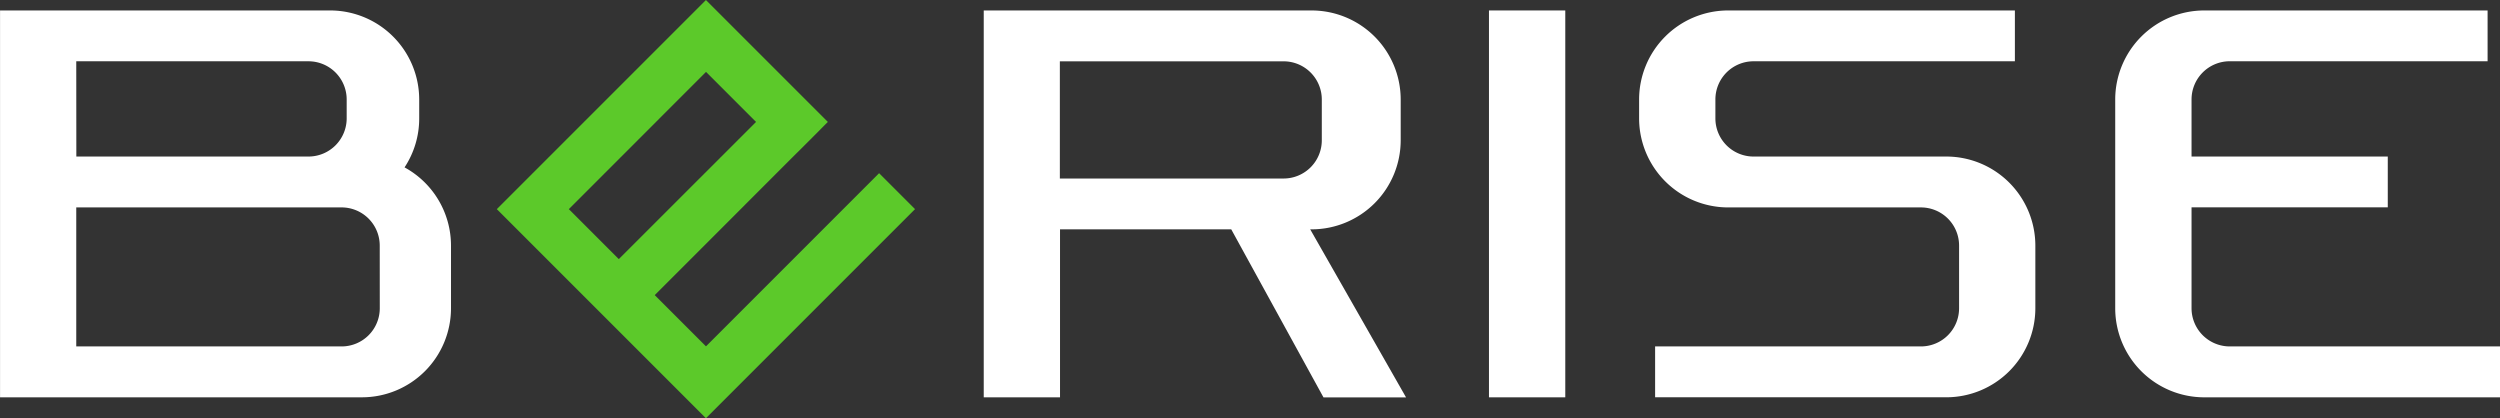
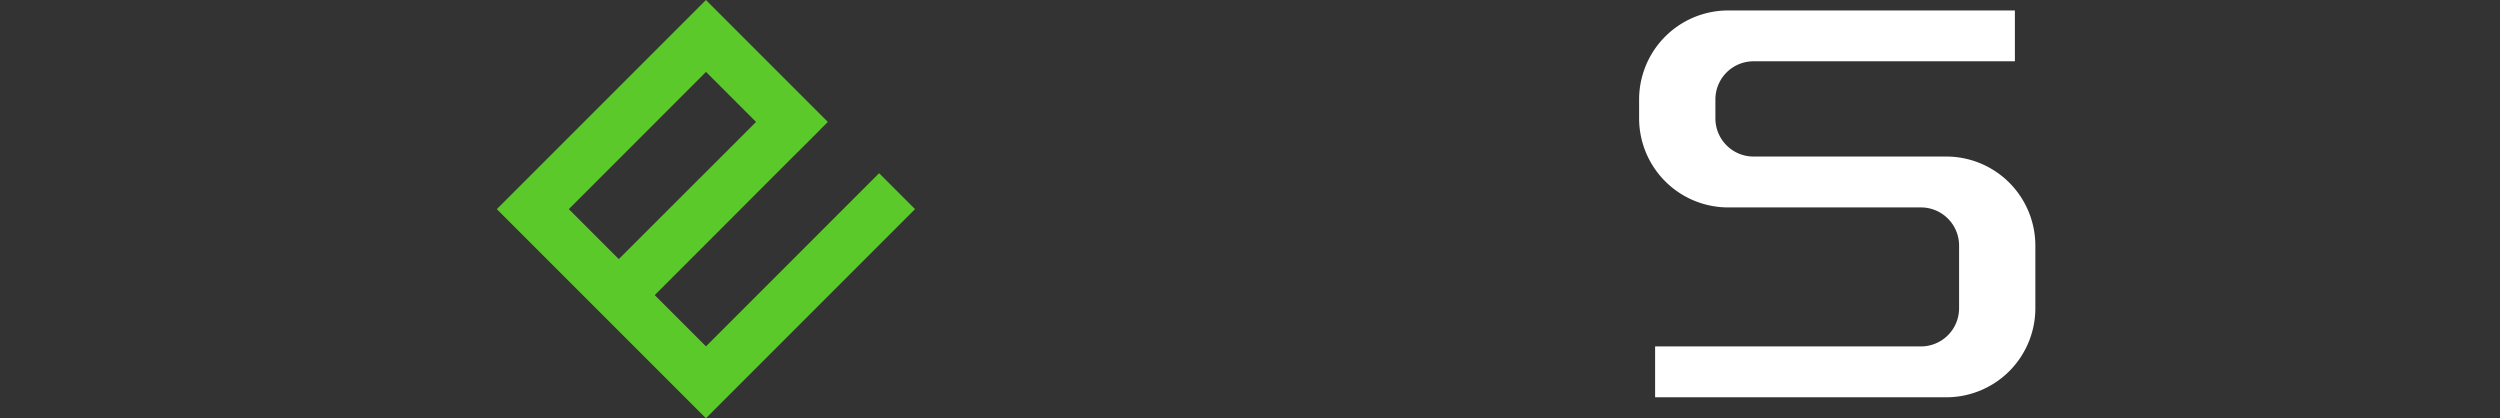
<svg xmlns="http://www.w3.org/2000/svg" id="logo_w" width="179.329" height="30" viewBox="0 0 179.329 30">
  <rect x="0" y="0" width="179.329" height="30" fill="#333333" stroke="none" />
-   <path id="パス_4" data-name="パス 4" d="M29.017,11.756a6.359,6.359,0,0,0,1.05-3.513V6.882A6.392,6.392,0,0,0,23.682.5H0v27.75H25.962a6.392,6.392,0,0,0,6.386-6.384v-4.5a6.39,6.39,0,0,0-3.329-5.608ZM5.467,4.146H22.129a2.741,2.741,0,0,1,2.736,2.736V8.243a2.741,2.741,0,0,1-2.736,2.736H5.473ZM27.239,21.868A2.739,2.739,0,0,1,24.5,24.6H5.467V14.628H24.5a2.738,2.738,0,0,1,2.736,2.736Z" transform="translate(0.003 0.25)" fill="#fff" />
-   <path id="パス_5" data-name="パス 5" d="M70.563,16.2a6.391,6.391,0,0,0,6.386-6.385V6.884A6.391,6.391,0,0,0,70.563.5H47.04V28.25h5.472V16.2H64.794L71.41,28.254h5.923L70.458,16.2ZM52.5,4.148h16.05A2.741,2.741,0,0,1,71.29,6.884V9.816a2.741,2.741,0,0,1-2.736,2.738H52.5Z" transform="translate(23.525 0.251)" fill="#fff" />
-   <path id="長方形_98" data-name="長方形 98" d="M71.2.5h5.474V28.251H71.2Z" transform="translate(35.606 0.25)" fill="#fff" />
  <path id="パス_6" data-name="パス 6" d="M100.419,10.979H86.586a2.737,2.737,0,0,1-2.733-2.736V6.882a2.737,2.737,0,0,1,2.733-2.736h18.75V.5H84.765a6.39,6.39,0,0,0-6.384,6.384V8.243a6.392,6.392,0,0,0,6.384,6.386H98.6a2.736,2.736,0,0,1,2.733,2.736v4.5A2.738,2.738,0,0,1,98.6,24.6H79.529v3.648h20.891a6.391,6.391,0,0,0,6.384-6.384v-4.5a6.392,6.392,0,0,0-6.384-6.385Z" transform="translate(39.195 0.25)" fill="#fff" />
-   <path id="パス_7" data-name="パス 7" d="M109.36,24.6a2.741,2.741,0,0,1-2.736-2.736v-7.24H120.7V10.977H106.624V6.88a2.74,2.74,0,0,1,2.736-2.736h18.5V.5H107.534a6.391,6.391,0,0,0-6.385,6.384V21.867a6.391,6.391,0,0,0,6.385,6.384H128.75V24.6Z" transform="translate(50.579 0.25)" fill="#fff" />
  <path id="パス_8" data-name="パス 8" d="M48.6,15l-2.833,2.835-7.008,7.008-3.675-3.675,9.835-9.841L46.253,10,47.5,8.744,38.755,0l-15,15,15,15,15-15-2.578-2.578ZM28.921,15l9.841-9.843L42.35,8.744l-9.844,9.841Z" transform="translate(11.882 0.001)" fill="#5cc92a" />
</svg>